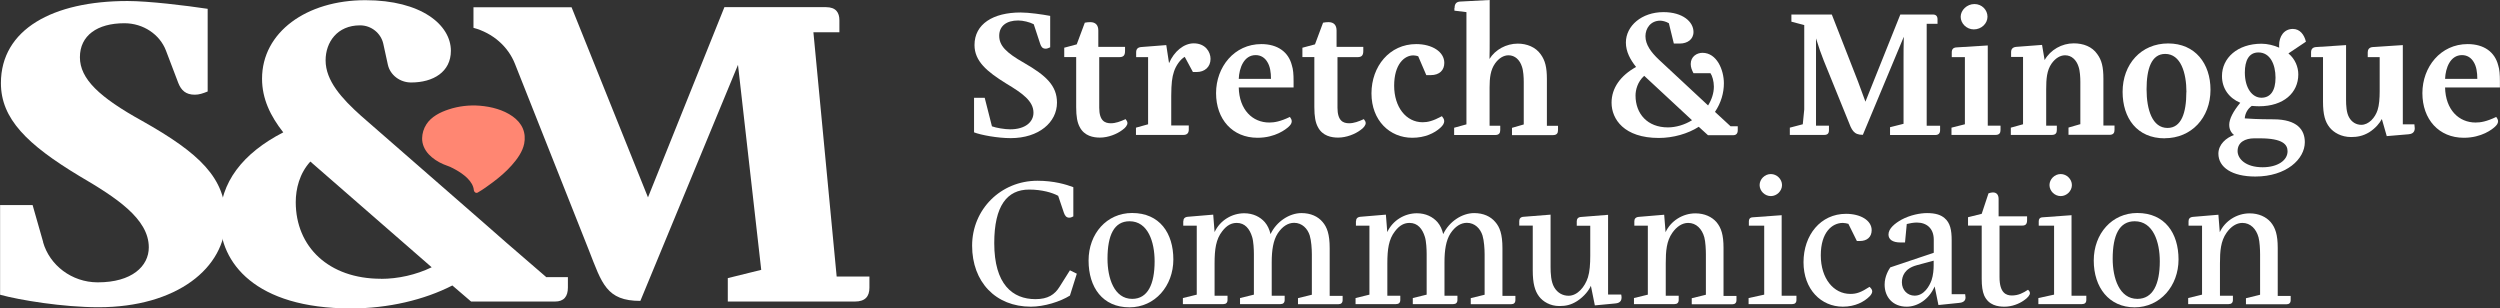
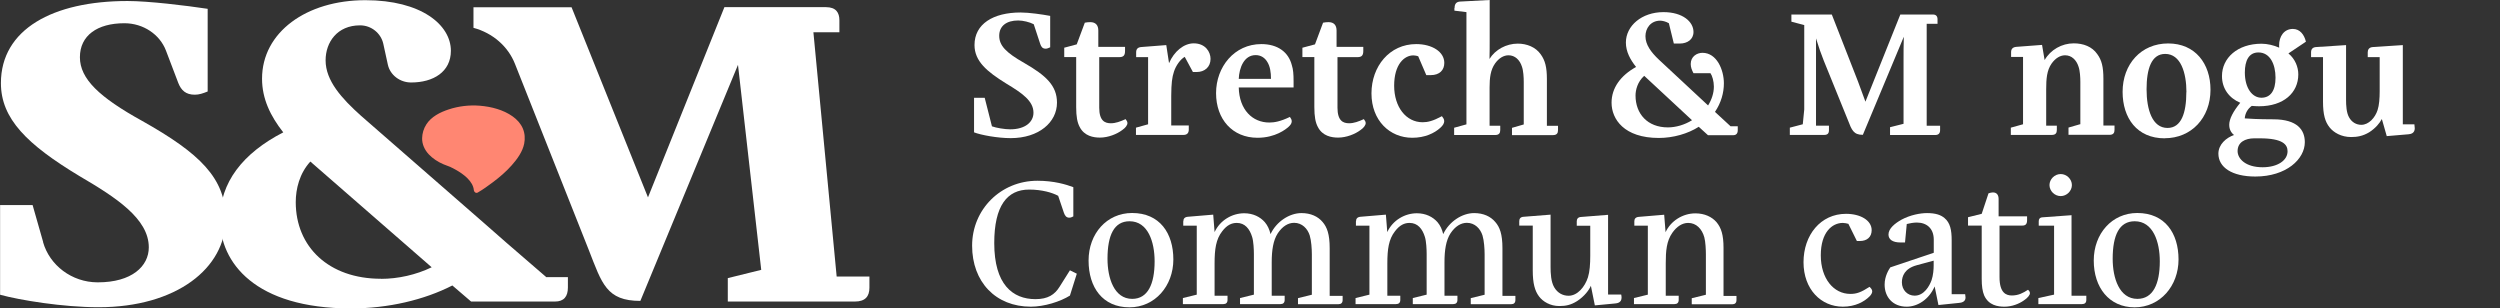
<svg xmlns="http://www.w3.org/2000/svg" id="Layer_2" data-name="Layer 2" viewBox="0 0 272.19 33.56">
  <rect x="0" y="0" width="272.19" height="33.56" fill="#333333" stroke="none" />
  <defs>
    <style> .cls-1 { fill: #fff; } .cls-1, .cls-2 { stroke-width: 0px; } .cls-2 { fill: #ff8672; } </style>
  </defs>
  <g id="Layer_2-2" data-name="Layer 2">
    <g>
      <path class="cls-1" d="M108.02,13.76c.43.16,1.36.32,1.96.32,1.67,0,2.54-.81,2.54-1.81,0-1.28-1.23-2.13-2.96-3.17-2.1-1.3-3.46-2.43-3.46-4.2,0-2.29,2.03-3.54,5.02-3.54.92,0,2.36.21,3.22.37v3.42c-.19.09-.34.15-.49.15-.34,0-.48-.19-.59-.5l-.71-2.16c-.43-.23-1.16-.41-1.7-.41-1.25,0-2.06.59-2.06,1.66s.72,1.83,2.73,2.97c2.36,1.36,3.56,2.46,3.56,4.32,0,2.14-1.98,3.86-5.04,3.86-1.43,0-3.25-.34-3.99-.63v-3.76h1.16l.79,3.11Z" />
      <path class="cls-1" d="M115.85,5.2l1.38-.37.88-2.36c.19-.04.41-.06.59-.06.59,0,.88.33.88.92v1.77h2.91v.45c0,.5-.19.67-.63.67h-2.18v5.51c0,1.43.62,1.69,1.26,1.69.54,0,1.03-.19,1.61-.45.13.16.2.29.2.43,0,.23-.21.52-.58.77-.56.42-1.5.81-2.41.81-.7,0-1.7-.16-2.21-1.16-.26-.49-.38-1.13-.38-2.16v-5.45h-1.3v-1.03Z" />
      <path class="cls-1" d="M125,13.55v-7.33h-1.3v-.52c0-.36.17-.55.57-.58l2.71-.21.3,1.97c.55-1.29,1.62-2.16,2.69-2.16,1.27,0,1.83.93,1.83,1.69,0,.9-.66,1.43-1.5,1.43h-.42l-.89-1.65c-.47.26-.96.95-1.17,1.6-.21.63-.29,1.28-.3,2.64v3.23h1.91v.45c0,.33-.15.58-.57.58h-5.18v-.79l1.33-.37Z" />
      <path class="cls-1" d="M134.87,9.52c.05,2.43,1.5,3.82,3.32,3.82.54,0,1.19-.1,2.25-.61.1.13.2.3.2.47,0,.25-.15.43-.37.63-.25.22-1.39,1.17-3.36,1.17-2.72,0-4.51-2.01-4.51-4.86s1.98-5.34,4.93-5.34c1.79,0,2.96.88,3.32,2.3.15.46.19.98.19,1.77v.65h-5.98ZM138.38,8.59c0-.72-.1-1.36-.39-1.83-.28-.48-.72-.76-1.28-.76-1.27,0-1.79,1.39-1.84,2.59h3.51Z" />
      <path class="cls-1" d="M141.79,5.2l1.38-.37.88-2.36c.19-.04.41-.06.59-.06.59,0,.88.33.88.92v1.77h2.91v.45c0,.5-.19.67-.63.67h-2.18v5.51c0,1.43.62,1.69,1.26,1.69.54,0,1.03-.19,1.61-.45.13.16.2.29.2.43,0,.23-.21.52-.58.77-.56.42-1.5.81-2.42.81-.7,0-1.7-.16-2.21-1.16-.26-.49-.38-1.13-.38-2.16v-5.45h-1.3v-1.03Z" />
      <path class="cls-1" d="M154.42,6.13c-.12-.05-.37-.1-.54-.1-.98,0-2.09.97-2.09,3.3s1.3,3.98,3.1,3.98c.55,0,1.12-.13,2.1-.66.12.16.25.32.25.54s-.12.46-.44.74c-.63.57-1.66,1.07-3.04,1.07-2.45,0-4.44-1.88-4.44-4.83s1.97-5.37,4.87-5.37c1.72,0,3.06.83,3.06,2.05,0,.77-.5,1.33-1.48,1.33h-.48l-.88-2.05Z" />
      <path class="cls-1" d="M158.37.86c0-.44.2-.67.61-.69l3.21-.17v4.29c0,.74,0,1.39-.02,2.13.62-1.01,1.82-1.67,3.08-1.67.98,0,1.94.37,2.5,1.17.48.66.67,1.41.67,2.69v5.09h1.21v.47c0,.33-.13.54-.55.54h-4.46v-.79l1.28-.37v-4.63c0-.49-.04-1.23-.2-1.67-.23-.72-.75-1.23-1.46-1.23-.53,0-1.05.31-1.47.9-.49.7-.59,1.56-.59,2.6v4.17h1.16v.47c0,.33-.13.54-.55.54h-4.47v-.79l1.34-.37V1.32l-1.31-.16v-.3Z" />
      <path class="cls-1" d="M184.96,13.8c-1.18.76-2.79,1.22-4.35,1.22-3.79,0-5.15-2.05-5.15-3.84,0-1.61.99-2.96,2.67-3.89-.63-.79-1.11-1.66-1.11-2.66,0-1.82,1.73-3.31,4.09-3.31,2.1,0,3.27,1.05,3.27,2.16,0,.82-.68,1.26-1.48,1.26h-.66l-.54-2.21c-.33-.2-.73-.28-.94-.28-1.05,0-1.61.84-1.61,1.69,0,.91.59,1.73,1.47,2.56l5.35,4.98c.39-.63.63-1.34.63-2.05,0-.59-.18-1.19-.37-1.46h-1.85c-.18-.34-.3-.65-.3-1,0-.82.67-1.22,1.28-1.22,1.56,0,2.33,1.86,2.33,3.32,0,1.03-.3,2.12-.97,3.11l1.7,1.57h.78v.43c0,.36-.18.54-.5.54h-2.74l-1-.91ZM179.01,8.26c-.73.65-.94,1.55-.94,2.14,0,1.99,1.3,3.47,3.52,3.47.86,0,1.81-.27,2.63-.78l-5.2-4.83Z" />
      <path class="cls-1" d="M195.04,1.58h4.4l2.85,7.29c.28.73.55,1.47.81,2.2l3.8-9.49h3.54c.36,0,.51.2.51.52v.49h-1.18v11.1h1.46v.47c0,.35-.16.54-.54.54h-4.91v-.85l1.47-.37v-6.79c0-.77,0-1.79.03-2.69l-4.46,10.68c-1.01,0-1.21-.51-1.63-1.61l-2.63-6.48c-.25-.61-.56-1.5-.84-2.41v9.5h1.41v.5c0,.36-.17.51-.52.51h-3.74v-.79l1.41-.37.16-1.61V2.73l-1.4-.37v-.79Z" />
-       <path class="cls-1" d="M213.93,13.55v-7.33h-1.43v-.52c0-.35.17-.52.52-.54l3.4-.21v8.73h1.39v.47c0,.33-.13.54-.55.54h-4.79v-.79l1.46-.37ZM214.9,3.2c-.79,0-1.43-.65-1.43-1.37s.68-1.39,1.5-1.39,1.42.65,1.42,1.38-.65,1.38-1.49,1.38Z" />
      <path class="cls-1" d="M226.5,13.55v-4.63c0-.49-.04-1.23-.2-1.67-.23-.72-.75-1.23-1.46-1.23-.53,0-1.05.31-1.47.9-.52.74-.59,1.67-.59,2.8v3.96h1.16v.47c0,.33-.13.54-.55.54h-4.46v-.79l1.33-.37v-7.33h-1.3v-.52c0-.36.19-.55.59-.58l2.78-.21.28,1.65c.64-1.12,1.87-1.82,3.17-1.82,1.05,0,2,.36,2.56,1.17.49.66.67,1.41.67,2.69v5.09h1.21v.47c0,.33-.13.54-.55.54h-4.46v-.79l1.28-.37Z" />
      <path class="cls-1" d="M235.69,15.06c-3.03,0-4.59-2.21-4.59-5.06,0-3.01,2.01-5.27,4.96-5.27s4.61,2.2,4.61,5.04c0,3.07-2.09,5.28-4.98,5.28h0ZM238.05,10.03c0-2.1-.62-4.16-2.31-4.16-1.5,0-2.03,1.62-2.03,3.85s.63,4.21,2.28,4.21c1.51,0,2.05-1.65,2.05-3.9Z" />
      <path class="cls-1" d="M249.17,5.83c.72.6,1.06,1.47,1.06,2.27,0,1.99-1.58,3.47-4.28,3.47-.23,0-.56-.02-.79-.04-.42.3-.72.79-.76,1.36.41.03,1.41.1,3.11.1,2.62,0,3.43,1.16,3.43,2.49,0,1.84-2.01,3.74-5.39,3.74-2.55,0-4.02-1.01-4.02-2.49,0-1.01.86-1.74,1.7-2.03-.18-.15-.52-.47-.52-1.11s.43-1.46,1.2-2.4c-1.21-.51-1.99-1.54-1.99-2.91,0-1.96,1.68-3.52,4.31-3.52.62,0,1.34.17,1.92.43-.01-.1-.01-.19-.01-.25,0-.97.53-1.79,1.5-1.79.77,0,1.24.63,1.42,1.39l-1.91,1.28ZM246.04,15.06h-.63c-.95.01-1.79.41-1.79,1.39,0,.82.85,1.76,2.72,1.76,1.66,0,2.72-.76,2.72-1.74,0-.72-.5-1.41-3.02-1.41ZM247.75,8.46c0-1.47-.6-2.75-1.86-2.75-1.05,0-1.48.9-1.48,2.18,0,1.71.81,2.75,1.8,2.75s1.54-.76,1.54-2.18Z" />
      <path class="cls-1" d="M259.31,12.98c-.19.38-.66.98-1.36,1.42-.7.42-1.32.52-1.97.52-1.06,0-1.9-.48-2.36-1.07-.46-.59-.7-1.34-.7-2.8v-4.83h-1.3v-.51c0-.36.16-.57.59-.59l3.22-.21v5.95c0,.63.04,1.4.32,1.9.3.56.81.83,1.34.83.81,0,1.5-.77,1.77-1.6.18-.54.23-1.3.23-2.06v-3.71h-1.3v-.53c0-.26.12-.55.59-.57l3.23-.21v8.63h1.26c.02.12.04.33.04.43,0,.53-.42.63-.69.65l-2.36.2-.53-1.85Z" />
-       <path class="cls-1" d="M266.21,9.52c.05,2.43,1.5,3.82,3.32,3.82.54,0,1.19-.1,2.25-.61.1.13.2.3.2.47,0,.25-.15.43-.37.63-.24.22-1.39,1.17-3.36,1.17-2.72,0-4.51-2.01-4.51-4.86s1.98-5.34,4.93-5.34c1.79,0,2.96.88,3.32,2.3.15.46.19.98.19,1.77v.65h-5.98ZM269.72,8.59c0-.72-.1-1.36-.39-1.83-.28-.48-.72-.76-1.28-.76-1.27,0-1.79,1.39-1.84,2.59h3.5Z" />
    </g>
    <g>
      <path class="cls-1" d="M116.51,32.17c-1.08.68-2.83,1.22-4.28,1.22-3.82,0-6.39-2.69-6.39-6.64s3.12-7.07,7.11-7.07c1.82,0,3.14.41,3.91.7v3.18c-.16.08-.27.14-.45.14-.35,0-.48-.27-.58-.54l-.62-1.84c-.64-.35-1.78-.68-3.16-.68-2.4,0-3.8,1.76-3.8,5.83,0,4.49,1.99,6.1,4.49,6.1,1.34,0,2.09-.48,2.63-1.36l1.12-1.78.75.37-.75,2.38Z" />
      <path class="cls-1" d="M118.52,28.36c0-2.92,1.98-5.17,4.74-5.17,3,0,4.49,2.19,4.49,5.06s-1.99,5.21-4.78,5.21c-2.92,0-4.45-2.17-4.45-5.09ZM125.71,28.45c0-2.11-.72-4.36-2.73-4.36-1.67,0-2.4,1.49-2.4,4.09,0,2.09.72,4.36,2.69,4.36,1.7,0,2.44-1.61,2.44-4.09Z" />
      <path class="cls-1" d="M128.84,24.08c0-.25.12-.45.5-.48l2.75-.23.15,1.9c.6-1.3,1.92-2.05,3.22-2.05.97,0,1.74.39,2.25.97.31.37.5.79.62,1.3.64-1.36,2.05-2.29,3.37-2.29,1.01,0,1.8.37,2.3.97.48.56.77,1.32.77,2.85v5.19h1.41v.45c0,.31-.16.46-.46.46h-4.4v-.66l1.51-.37v-4.4c0-.58-.06-1.49-.23-2.05-.23-.74-.83-1.38-1.7-1.38-.66,0-1.28.39-1.78,1.14-.5.77-.66,1.84-.66,3.16v3.64h1.41v.45c0,.31-.16.46-.46.46h-4.4v-.66l1.51-.37v-4.42c0-.48-.04-1.38-.19-1.86-.27-.89-.79-1.53-1.67-1.53-.56,0-1.07.23-1.59.91-.68.87-.83,1.94-.83,3.51v3.51h1.41v.45c0,.31-.16.46-.46.46h-4.4v-.66l1.51-.37v-7.51h-1.47v-.48Z" />
      <path class="cls-1" d="M147.64,24.08c0-.25.12-.45.5-.48l2.75-.23.15,1.9c.6-1.3,1.92-2.05,3.22-2.05.97,0,1.74.39,2.25.97.31.37.5.79.62,1.3.64-1.36,2.05-2.29,3.37-2.29,1.01,0,1.8.37,2.3.97.49.56.78,1.32.78,2.85v5.19h1.41v.45c0,.31-.16.46-.46.46h-4.4v-.66l1.51-.37v-4.4c0-.58-.06-1.49-.23-2.05-.23-.74-.83-1.38-1.7-1.38-.66,0-1.28.39-1.78,1.14-.5.77-.66,1.84-.66,3.16v3.64h1.41v.45c0,.31-.16.46-.46.46h-4.4v-.66l1.51-.37v-4.42c0-.48-.04-1.38-.19-1.86-.27-.89-.79-1.53-1.67-1.53-.56,0-1.07.23-1.59.91-.68.87-.83,1.94-.83,3.51v3.51h1.41v.45c0,.31-.16.46-.47.46h-4.4v-.66l1.51-.37v-7.51h-1.47v-.48Z" />
      <path class="cls-1" d="M173.22,31.09c-.19.47-.72,1.18-1.51,1.69-.68.43-1.24.54-1.94.54-.99,0-1.78-.48-2.21-1.05-.45-.6-.68-1.41-.68-2.83v-4.88h-1.47v-.48c0-.25.12-.47.5-.48l2.91-.23v5.69c0,.68.04,1.61.39,2.21.37.64.95.93,1.57.93.97,0,1.78-.97,2.11-2.01.19-.6.25-1.43.25-2.34v-3.27h-1.47v-.48c0-.25.12-.47.5-.48l2.91-.23v8.68h1.43c.02.1.04.21.04.33,0,.56-.48.62-.7.64l-2.21.21-.43-2.13Z" />
      <path class="cls-1" d="M185.73,32.08v-4.4c0-.48-.04-1.36-.17-1.84-.25-.91-.87-1.57-1.76-1.57-.64,0-1.24.39-1.72,1.07-.64.91-.72,1.99-.72,3.35v3.51h1.41v.45c0,.31-.16.46-.47.46h-4.4v-.66l1.51-.37v-7.51h-1.47v-.48c0-.25.12-.45.5-.48l2.75-.23.15,1.9c.56-1.22,1.86-2.05,3.25-2.05,1.01,0,1.8.39,2.29.95.52.62.77,1.39.77,2.81v5.23h1.41v.45c0,.31-.16.46-.47.46h-4.4v-.66l1.51-.37Z" />
-       <path class="cls-1" d="M192.08,32.08v-7.51h-1.67v-.48c0-.23.1-.41.41-.43l3.16-.23v8.77h1.61v.45c0,.31-.16.46-.46.46h-4.75v-.66l1.7-.37ZM192.8,21.35c-.66,0-1.22-.56-1.22-1.2s.56-1.2,1.22-1.2,1.22.56,1.22,1.2-.56,1.2-1.22,1.2Z" />
      <path class="cls-1" d="M201.24,24.37c-.12-.04-.41-.1-.6-.1-1.16,0-2.4,1.01-2.4,3.53s1.39,4.2,3.22,4.2c.68,0,1.16-.17,2.09-.77.14.14.29.29.29.48,0,.14-.06.33-.29.56-.58.58-1.55,1.12-2.91,1.12-2.36,0-4.28-1.88-4.28-4.84s1.86-5.27,4.63-5.27c1.55,0,2.79.7,2.79,1.78,0,.74-.5,1.18-1.28,1.18h-.33l-.93-1.88Z" />
      <path class="cls-1" d="M210.63,31.2c-.6,1.39-1.84,2.19-3.04,2.19-1.51,0-2.4-1.05-2.4-2.4,0-.93.46-1.65.62-1.88l4.73-1.59v-1.43c0-1.22-.77-1.86-1.84-1.86-.39,0-.77.08-1.1.16l-.19,2.01h-.48c-.91,0-1.32-.35-1.32-.87,0-.66.72-1.22,1.41-1.61.97-.52,2.05-.72,2.79-.72.95,0,1.51.21,1.9.54.62.52.78,1.3.78,2.42v5.87h1.47c.02.1.04.27.04.37,0,.48-.47.56-.72.58l-2.23.23-.41-2.01ZM208.68,28.88c-1.3.35-1.61,1.18-1.61,1.86,0,.83.6,1.45,1.39,1.45,1.03,0,1.61-1.05,1.84-1.68.19-.54.23-1.24.23-1.59v-.54l-1.86.5Z" />
      <path class="cls-1" d="M214.27,23.65l1.49-.37.74-2.23c.16-.06.35-.1.48-.1.43,0,.62.29.62.72v1.88h3.1v.43c0,.41-.16.58-.52.58h-2.48v5.62c0,1.74.74,1.99,1.34,1.99.72,0,1.22-.27,1.76-.62.14.12.21.23.21.37,0,.21-.25.52-.66.79-.52.37-1.3.68-2.11.68-.72,0-1.72-.14-2.21-1.22-.19-.45-.27-1.03-.27-1.82v-5.79h-1.49v-.91Z" />
      <path class="cls-1" d="M223.64,32.08v-7.51h-1.67v-.48c0-.23.1-.41.41-.43l3.16-.23v8.77h1.61v.45c0,.31-.16.46-.47.46h-4.75v-.66l1.7-.37ZM224.36,21.35c-.66,0-1.22-.56-1.22-1.2s.56-1.2,1.22-1.2,1.22.56,1.22,1.2-.56,1.2-1.22,1.2Z" />
      <path class="cls-1" d="M227.96,28.36c0-2.92,1.98-5.17,4.74-5.17,3,0,4.49,2.19,4.49,5.06s-1.99,5.21-4.78,5.21-4.45-2.17-4.45-5.09ZM235.15,28.45c0-2.11-.72-4.36-2.73-4.36-1.67,0-2.4,1.49-2.4,4.09,0,2.09.72,4.36,2.69,4.36,1.7,0,2.44-1.61,2.44-4.09Z" />
-       <path class="cls-1" d="M246.07,32.08v-4.4c0-.48-.04-1.36-.17-1.84-.25-.91-.87-1.57-1.76-1.57-.64,0-1.24.39-1.72,1.07-.64.91-.72,1.99-.72,3.35v3.51h1.41v.45c0,.31-.16.46-.47.46h-4.4v-.66l1.51-.37v-7.51h-1.47v-.48c0-.25.12-.45.5-.48l2.75-.23.15,1.9c.56-1.22,1.86-2.05,3.25-2.05,1.01,0,1.8.39,2.29.95.52.62.77,1.39.77,2.81v5.23h1.41v.45c0,.31-.16.46-.47.46h-4.4v-.66l1.51-.37Z" />
    </g>
    <path class="cls-1" d="M4.69,26.37c.72,2.52,3.13,4.36,5.92,4.37h.05c3.69,0,5.54-1.75,5.54-3.81,0-3.12-3.57-5.43-7.55-7.76C2.93,15.72.1,12.92.1,9.05.1,3.19,5.76.11,13.88.11c2.29,0,6.34.49,8.73.85v9c-.52.21-.93.35-1.4.35-.98,0-1.48-.47-1.8-1.28l-1.34-3.52c-.68-1.78-2.48-2.97-4.5-2.98h-.03c-2.95,0-4.84,1.34-4.84,3.7s2.12,4.36,6.77,6.93c6.28,3.53,9.1,6.23,9.1,10.67,0,5.37-5.36,9.62-13.85,9.62-3.86,0-8.56-.77-10.71-1.36v-9.76h3.54l1.15,4.03Z" />
    <path class="cls-1" d="M41.47,30.35c-5.68,0-9.27-3.48-9.27-8.34,0-1.45.41-3.13,1.59-4.42l13.21,11.51c-1.72.83-3.67,1.26-5.52,1.26M59.45,30.15l-4.32-3.73-2.29-2.01-13.53-11.8c-2.12-1.9-3.86-3.83-3.86-6.04,0-1.99,1.28-3.81,3.74-3.81h.02c1.23,0,2.27.87,2.52,2l.5,2.29c.25,1.12,1.31,1.93,2.53,1.93,2.41,0,4.33-1.15,4.33-3.45,0-2.82-3.22-5.51-9.31-5.51-6.42,0-11.25,3.49-11.25,8.55,0,2.19.92,4.08,2.31,5.84-4.41,2.27-6.89,5.46-6.89,9.46,0,4.7,3.79,9.71,14.27,9.71,4.06,0,7.99-.94,11.03-2.5l2.04,1.75h9.13c.98,0,1.41-.55,1.41-1.53v-1.13h-2.4Z" />
    <path class="cls-2" d="M45.96,15.04c.01-.53.17-1.05.46-1.5.53-.83,1.49-1.32,2.44-1.63,1.09-.36,2.24-.49,3.38-.4,1.24.1,2.56.44,3.57,1.16.48.34.88.78,1.11,1.31.23.54.26,1.11.15,1.67-.18.88-.75,1.66-1.35,2.34-.61.69-1.32,1.3-2.07,1.86-.52.39-1.06.78-1.63,1.11-.21.12-.41-.06-.43-.25-.08-.97-1.12-1.76-2.01-2.25-.1-.06-.21-.11-.32-.17-.05-.02-.1-.05-.15-.07-.02-.01-.05-.02-.07-.04-.01,0-.03-.01-.05-.02h0c-.23-.1-.47-.17-.7-.27-.61-.26-1.18-.63-1.62-1.1-.45-.49-.73-1.11-.71-1.76" />
    <path class="cls-1" d="M91.09,30.08l-2.53-26.57h2.83v-1.31c0-.82-.37-1.42-1.45-1.42h-11.07l-8.32,20.71L62.23.79h-10.68v2.24c2.09.56,3.77,2.02,4.52,3.93l8.04,20.27c1.43,3.65,1.92,5.53,5.61,5.53l10.63-25.7,2.53,22.32-3.64.9v2.55h13.83c1.15,0,1.59-.57,1.59-1.51v-1.21h-3.57Z" />
  </g>
</svg>